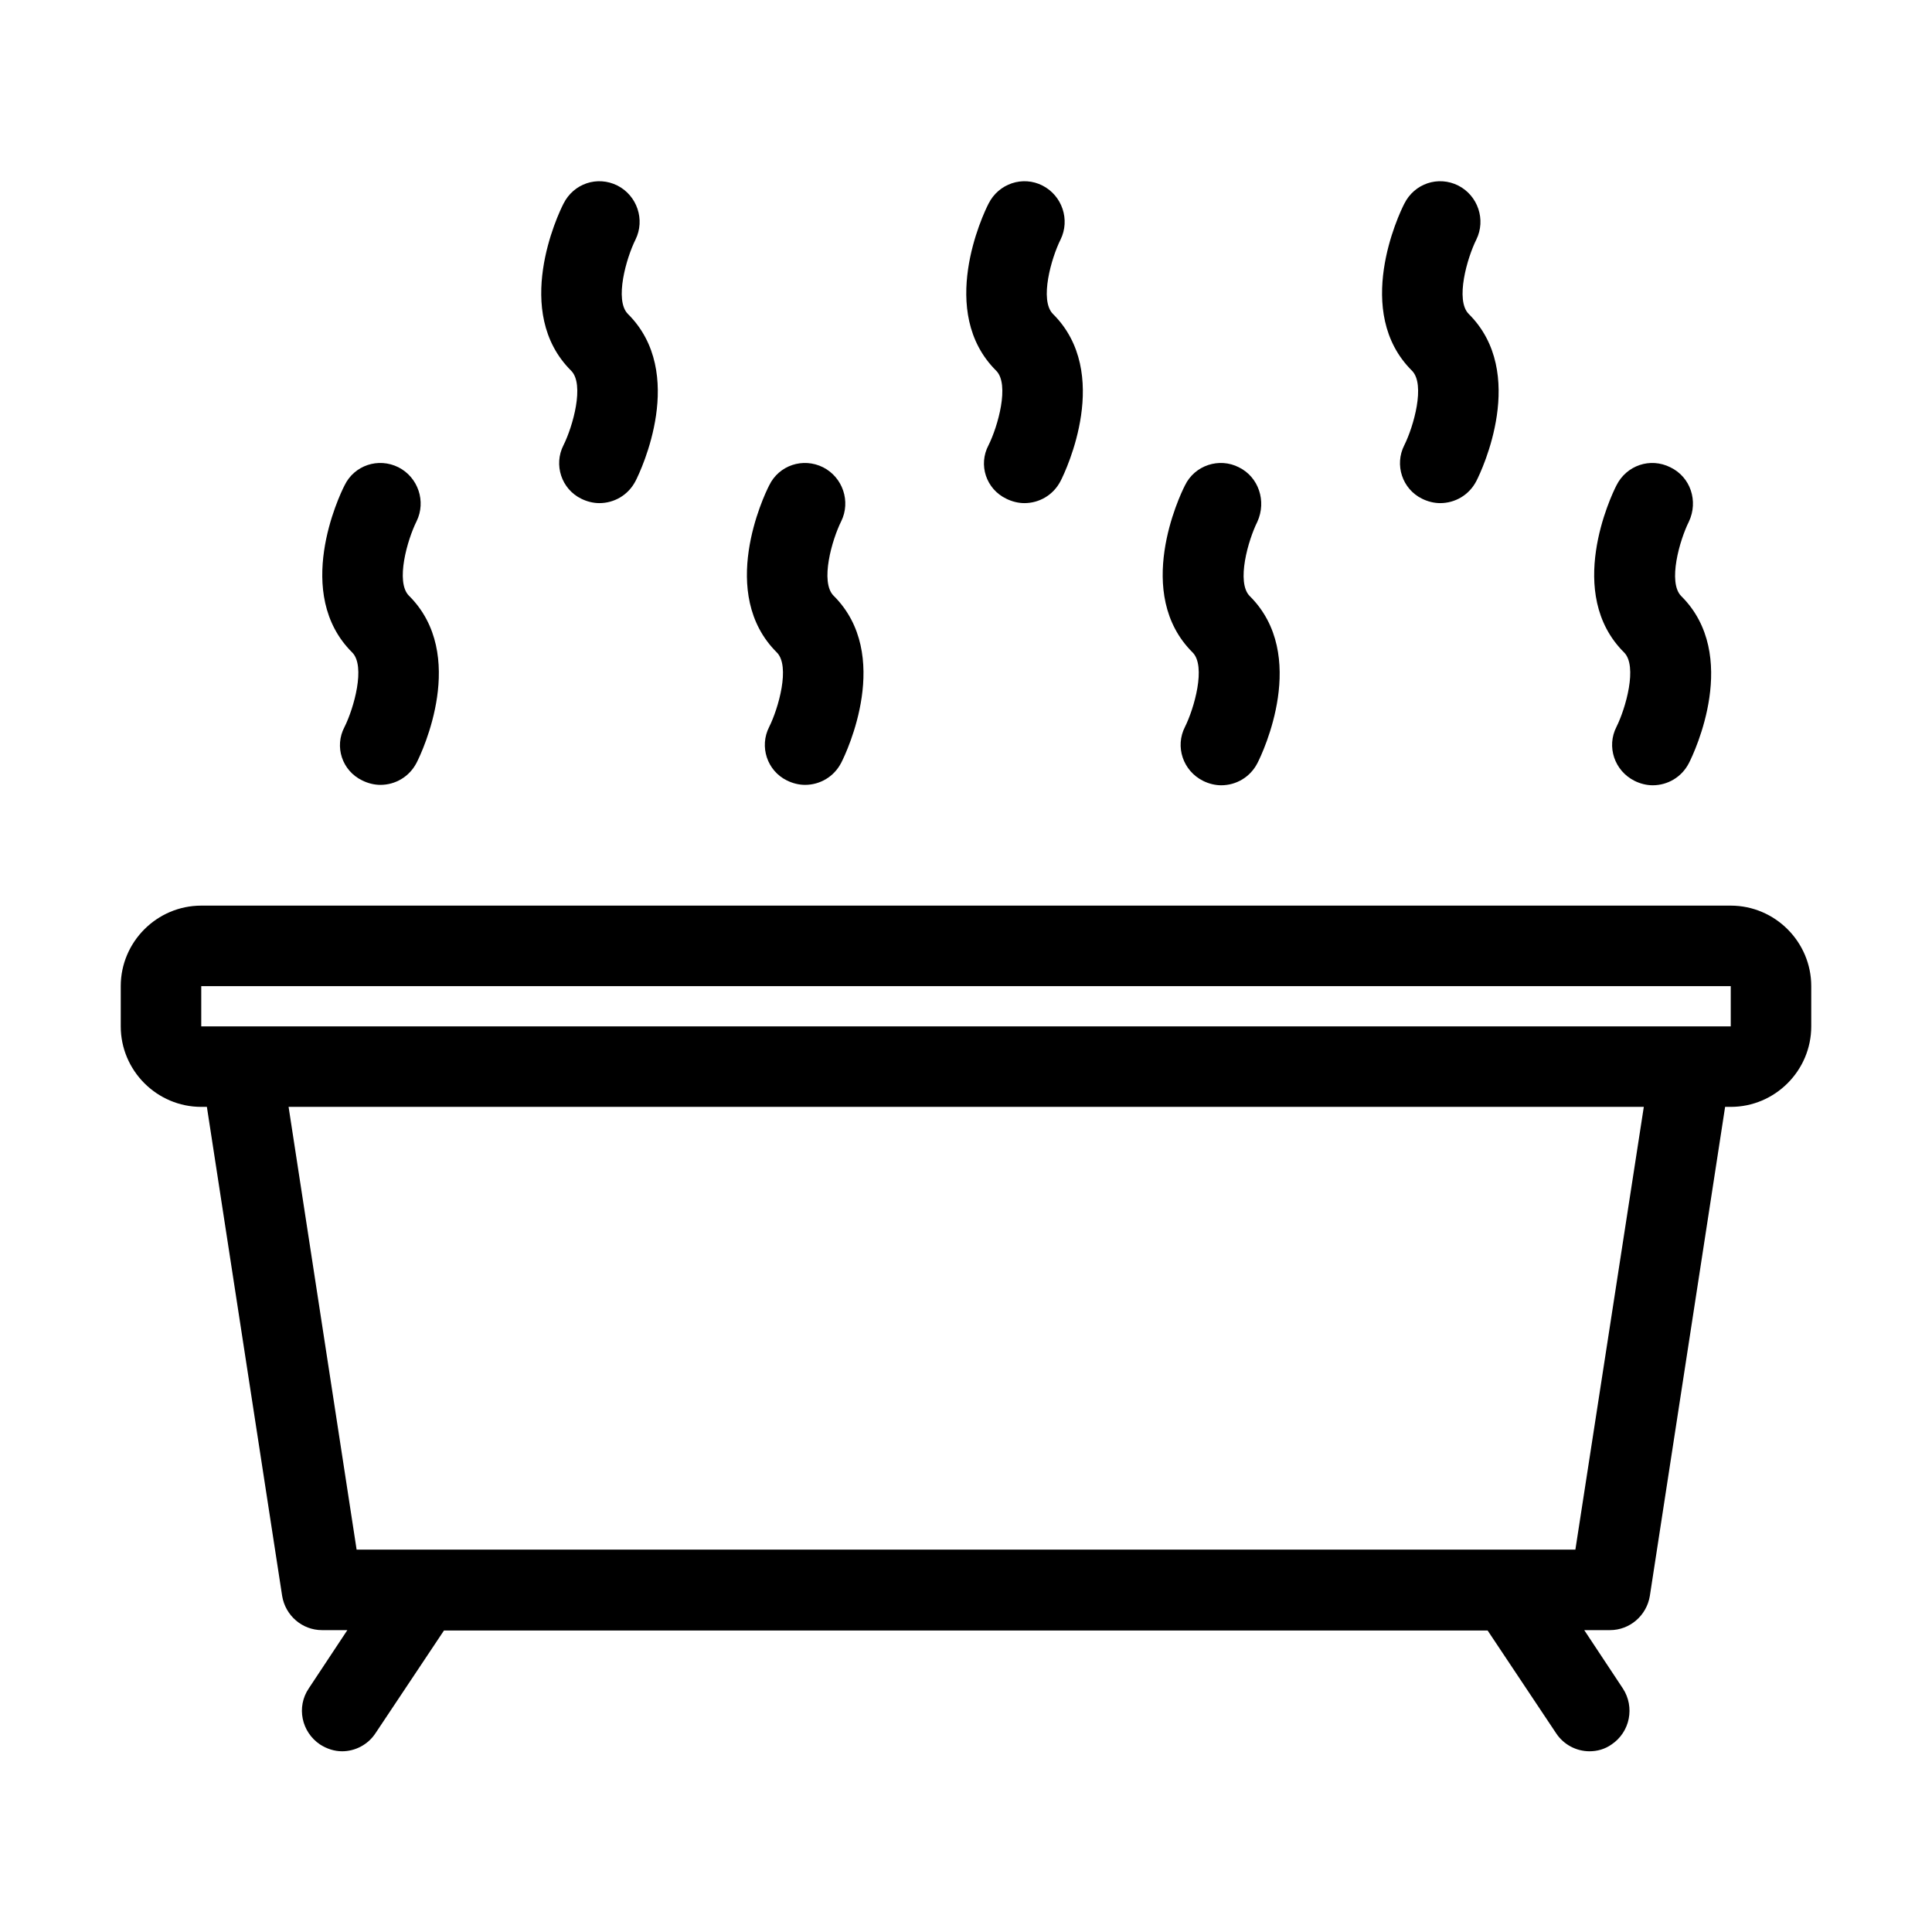
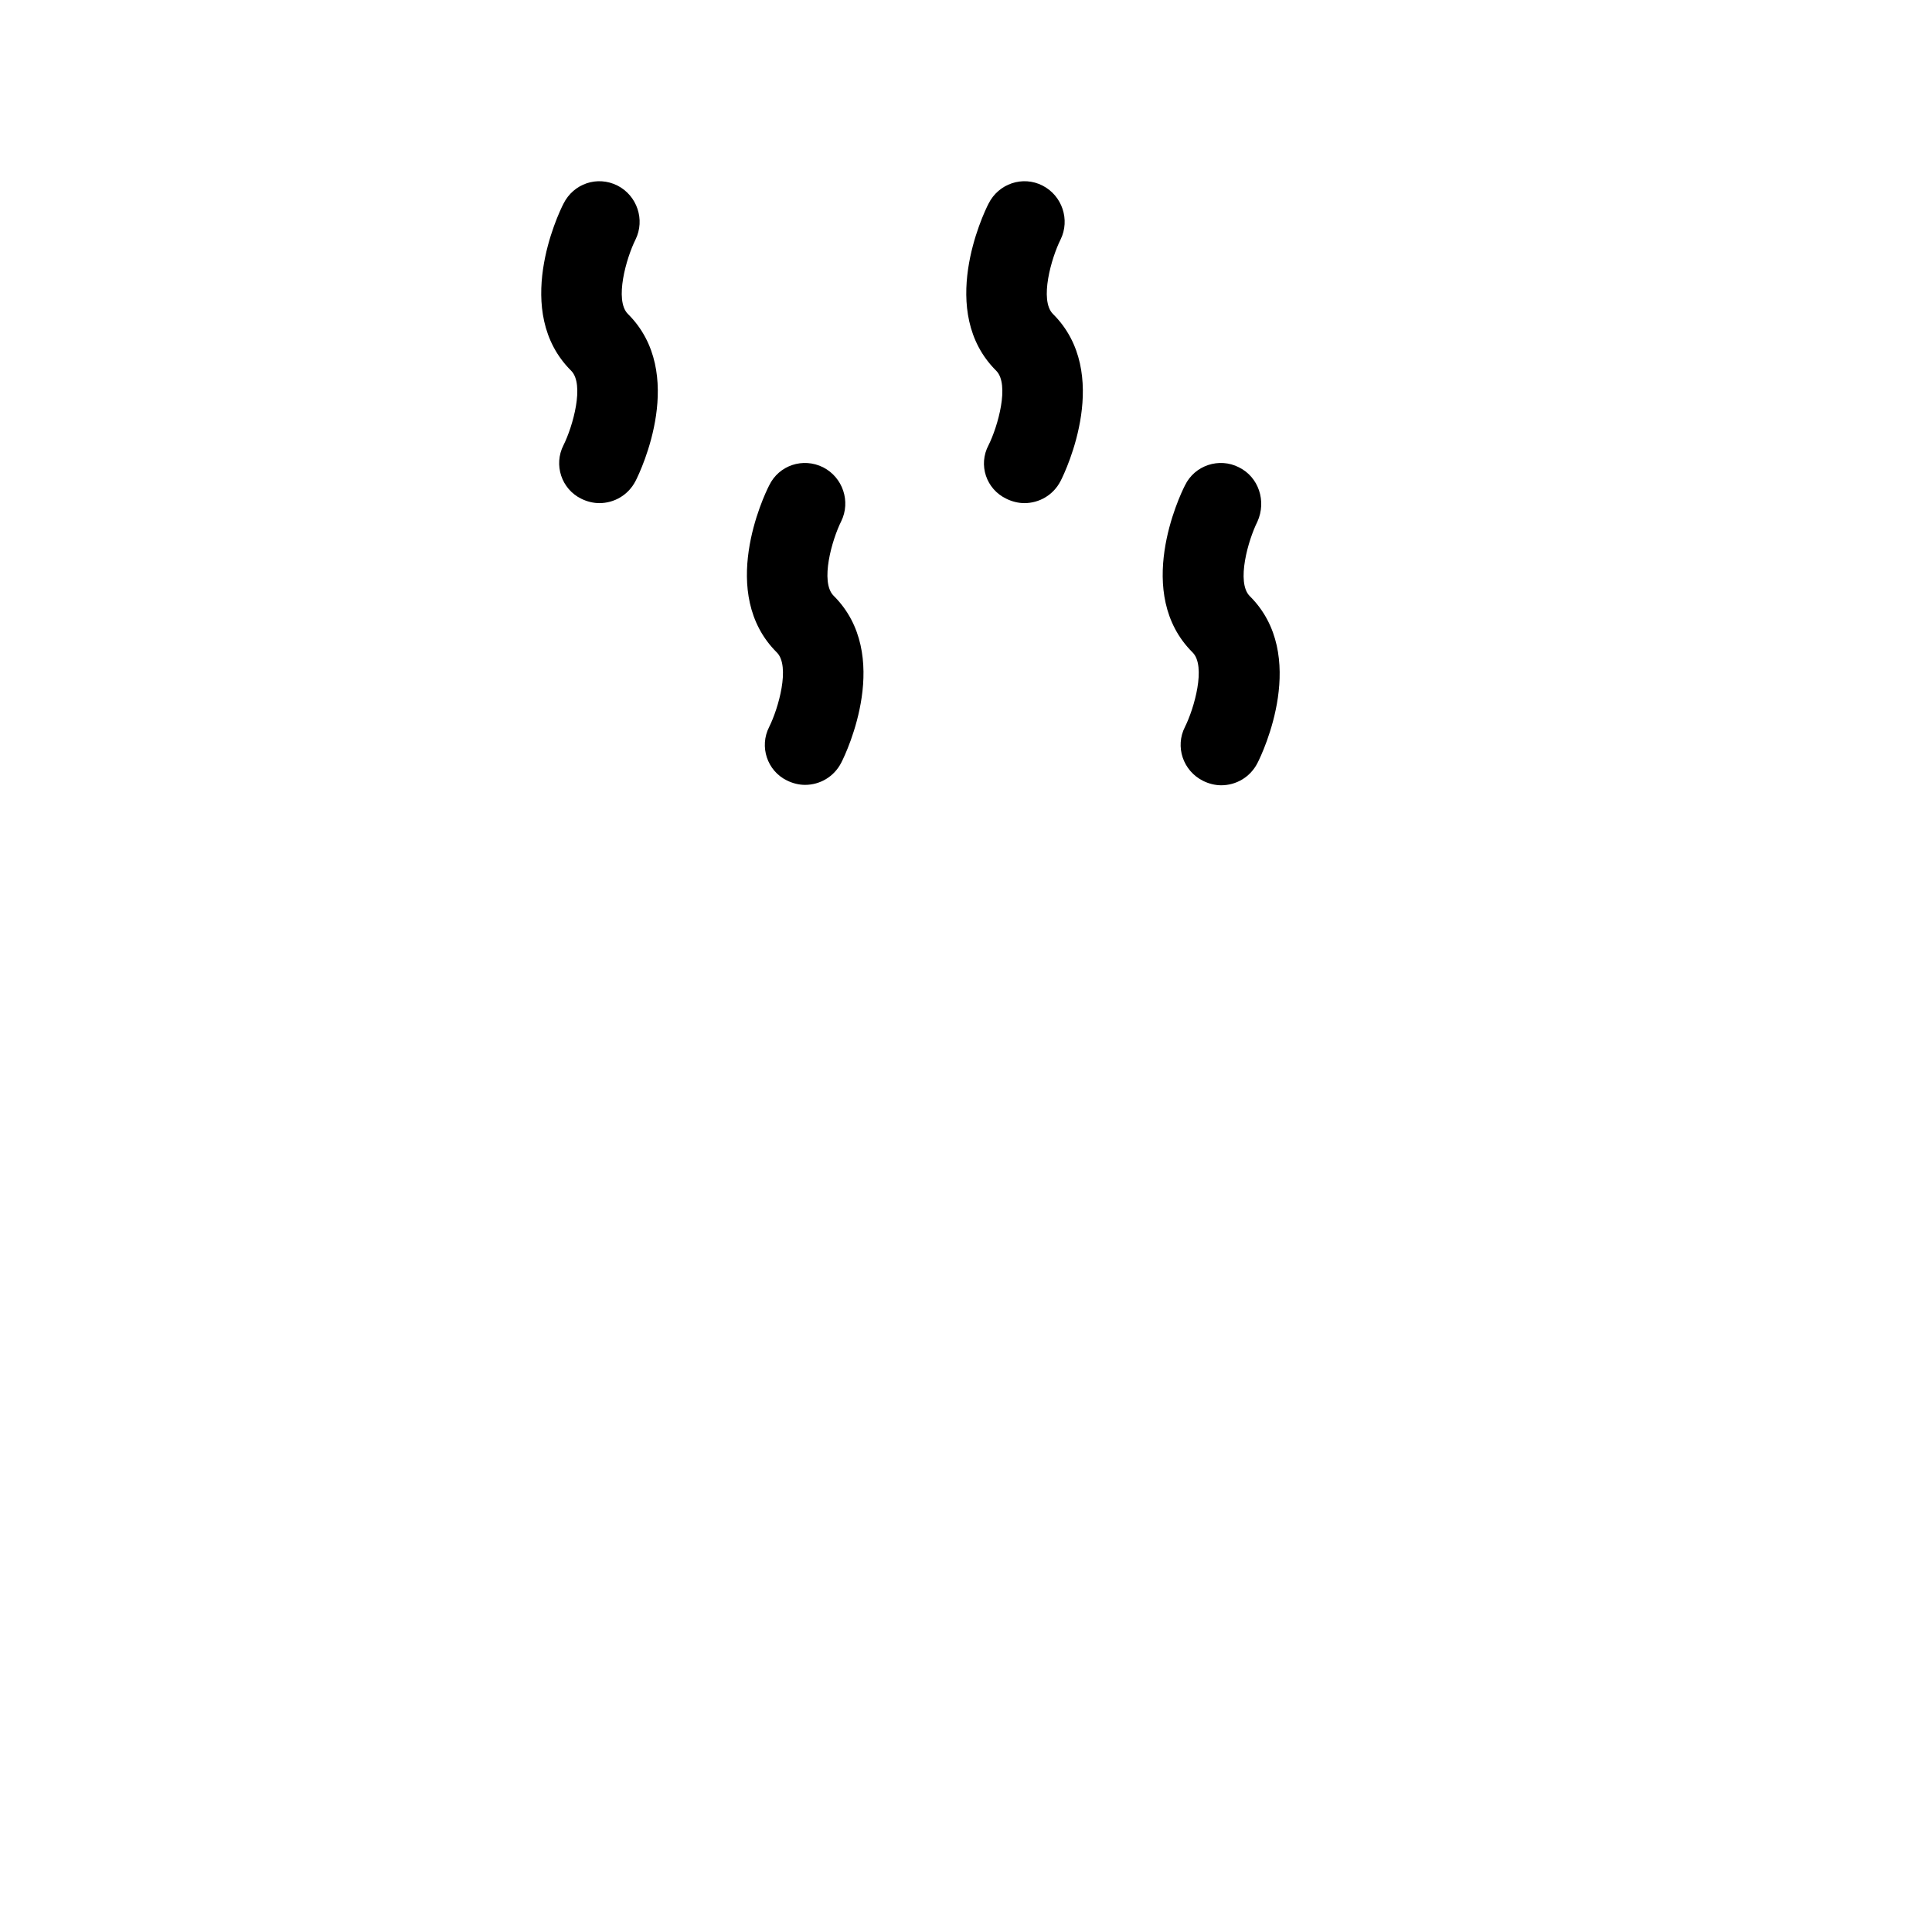
<svg xmlns="http://www.w3.org/2000/svg" id="Layer_1" enable-background="new 0 0 48 48" viewBox="0 0 48 48">
  <g>
    <path d="m14.44 12.39c.14.07.3.11.45.11.37 0 .72-.2.9-.55.14-.27 1.28-2.69-.19-4.15-.34-.34-.04-1.39.19-1.85.24-.49.04-1.09-.45-1.34-.5-.25-1.09-.05-1.34.45-.14.27-1.28 2.69.19 4.15.34.34.04 1.39-.19 1.85-.25.49-.05 1.09.44 1.33z" />
-     <path d="m9 19.39c.14.07.3.11.45.11.37 0 .72-.2.9-.55.14-.27 1.28-2.69-.19-4.15-.34-.34-.04-1.39.19-1.85.24-.49.04-1.09-.45-1.34-.5-.25-1.1-.05-1.34.45-.14.27-1.28 2.69.19 4.15.34.34.04 1.39-.19 1.85-.26.49-.06 1.09.44 1.33z" />
-     <path d="m25 12.39c.14.07.3.11.45.11.37 0 .72-.2.9-.55.14-.27 1.28-2.69-.19-4.15-.34-.34-.04-1.39.19-1.85.24-.49.04-1.09-.45-1.34s-1.09-.05-1.34.45c-.14.27-1.28 2.69.19 4.15.34.34.04 1.39-.19 1.85-.26.49-.06 1.09.44 1.33z" />
+     <path d="m25 12.39c.14.07.3.11.45.11.37 0 .72-.2.9-.55.14-.27 1.28-2.69-.19-4.15-.34-.34-.04-1.39.19-1.85.24-.49.04-1.09-.45-1.34s-1.09-.05-1.34.45c-.14.27-1.28 2.69.19 4.15.34.34.04 1.39-.19 1.85-.26.49-.06 1.09.44 1.33" />
    <path d="m19.55 19.39c.14.07.3.11.45.11.37 0 .72-.2.9-.55.14-.27 1.28-2.69-.19-4.15-.34-.34-.04-1.39.19-1.85.24-.49.04-1.09-.45-1.34-.5-.25-1.1-.05-1.34.45-.14.27-1.28 2.69.19 4.15.34.34.04 1.39-.19 1.85-.25.49-.05 1.09.44 1.33z" />
-     <path d="m35.33 12.39c.14.07.3.11.45.11.37 0 .72-.2.9-.55.14-.27 1.28-2.69-.19-4.15-.34-.34-.04-1.39.19-1.85.24-.49.04-1.09-.45-1.34-.5-.25-1.09-.05-1.34.45-.14.27-1.28 2.69.19 4.15.34.34.04 1.39-.19 1.85-.25.49-.05 1.09.44 1.33z" />
    <path d="m30.78 11.61c-.49-.25-1.1-.05-1.34.45-.14.27-1.28 2.69.19 4.15.34.34.04 1.39-.19 1.85-.25.49-.05 1.09.45 1.34.14.07.3.11.45.11.37 0 .72-.2.9-.55.14-.27 1.28-2.69-.19-4.15-.34-.34-.04-1.39.19-1.85.23-.51.03-1.11-.46-1.35z" />
-     <path d="m41.5 11.61c-.5-.25-1.09-.05-1.34.45-.14.27-1.28 2.69.19 4.15.34.34.04 1.39-.19 1.85-.25.49-.05 1.09.45 1.34.14.07.3.11.45.11.37 0 .72-.2.9-.55.14-.27 1.28-2.69-.19-4.15-.34-.34-.04-1.39.19-1.85.24-.51.04-1.11-.46-1.35z" />
-     <path d="m43 22.5h-38c-1.1 0-2 .9-2 2v1c0 1.1.9 2 2 2h.14l1.87 12.15c.08.49.5.85.99.85h.63l-.96 1.45c-.31.46-.18 1.08.28 1.39.17.11.36.17.55.17.32 0 .64-.16.83-.45l1.7-2.55h25.93l1.7 2.55c.19.29.51.45.83.45.19 0 .38-.05.55-.17.46-.31.58-.93.28-1.39l-.96-1.45h.64c.49 0 .91-.36.99-.85l1.87-12.15h.14c1.1 0 2-.9 2-2v-1c0-1.1-.9-2-2-2zm-3.86 16h-30.28l-1.69-11h33.67zm2.86-13h-36-1v-1h38v1z" />
  </g>
</svg>